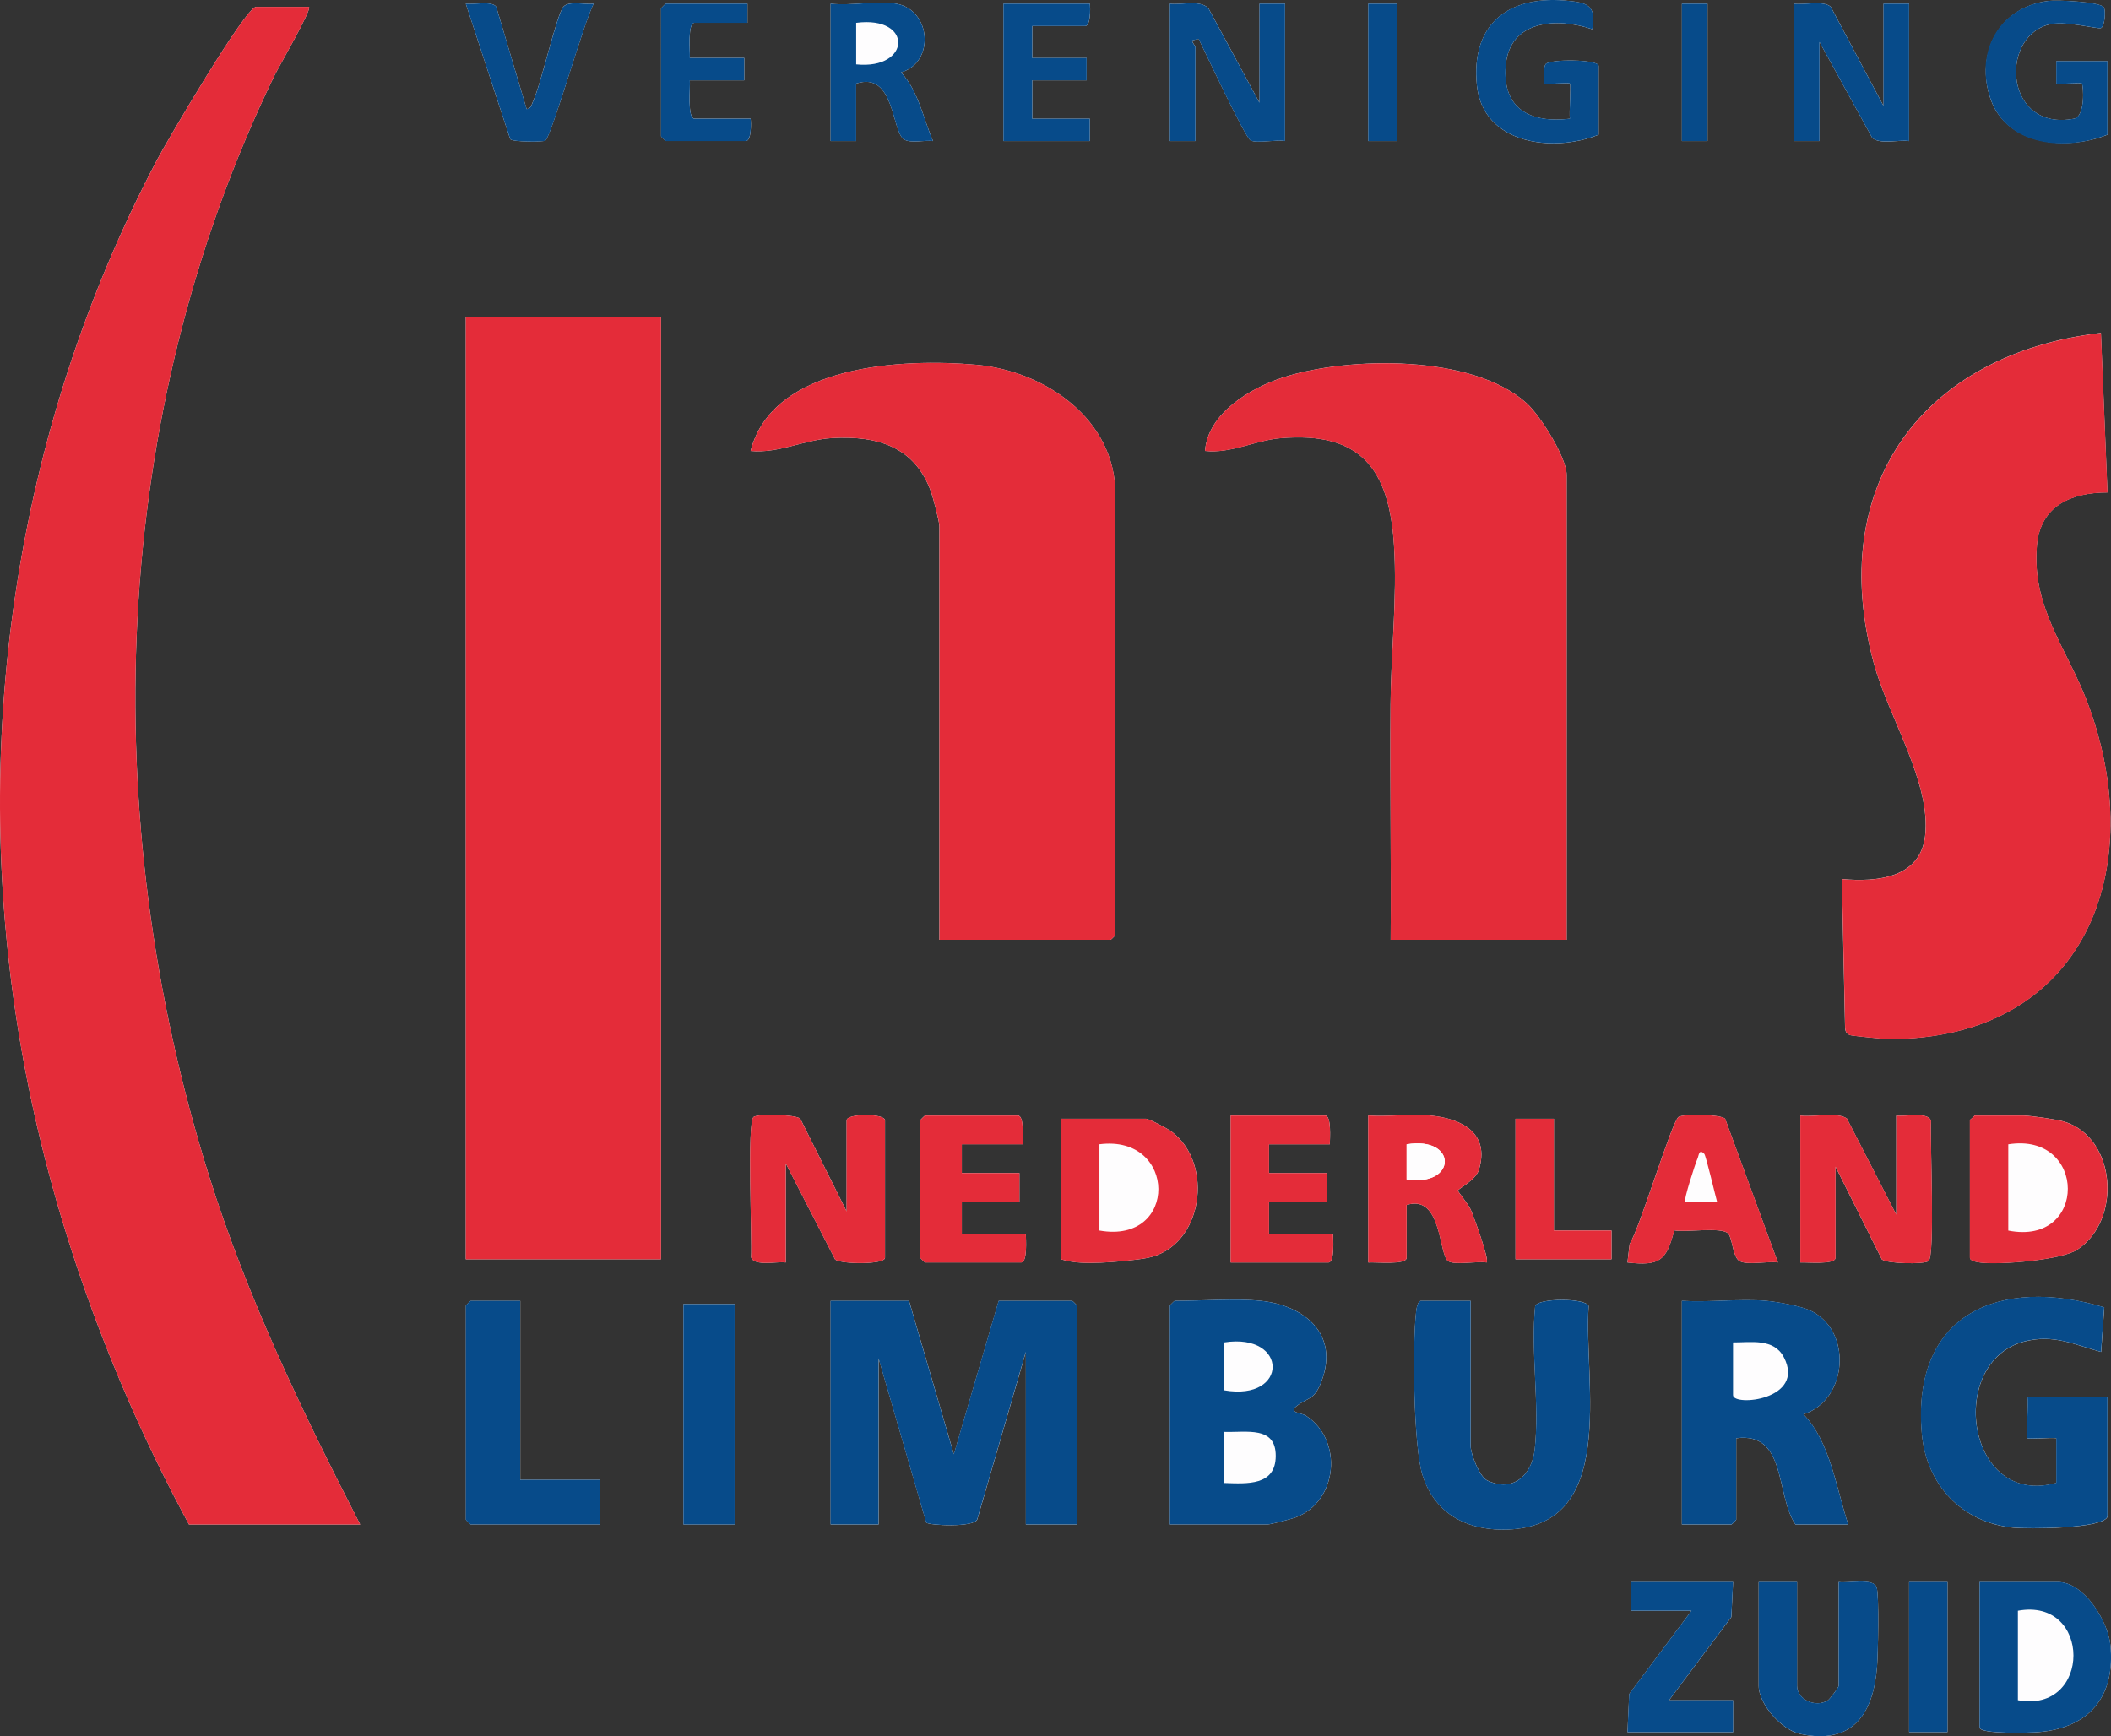
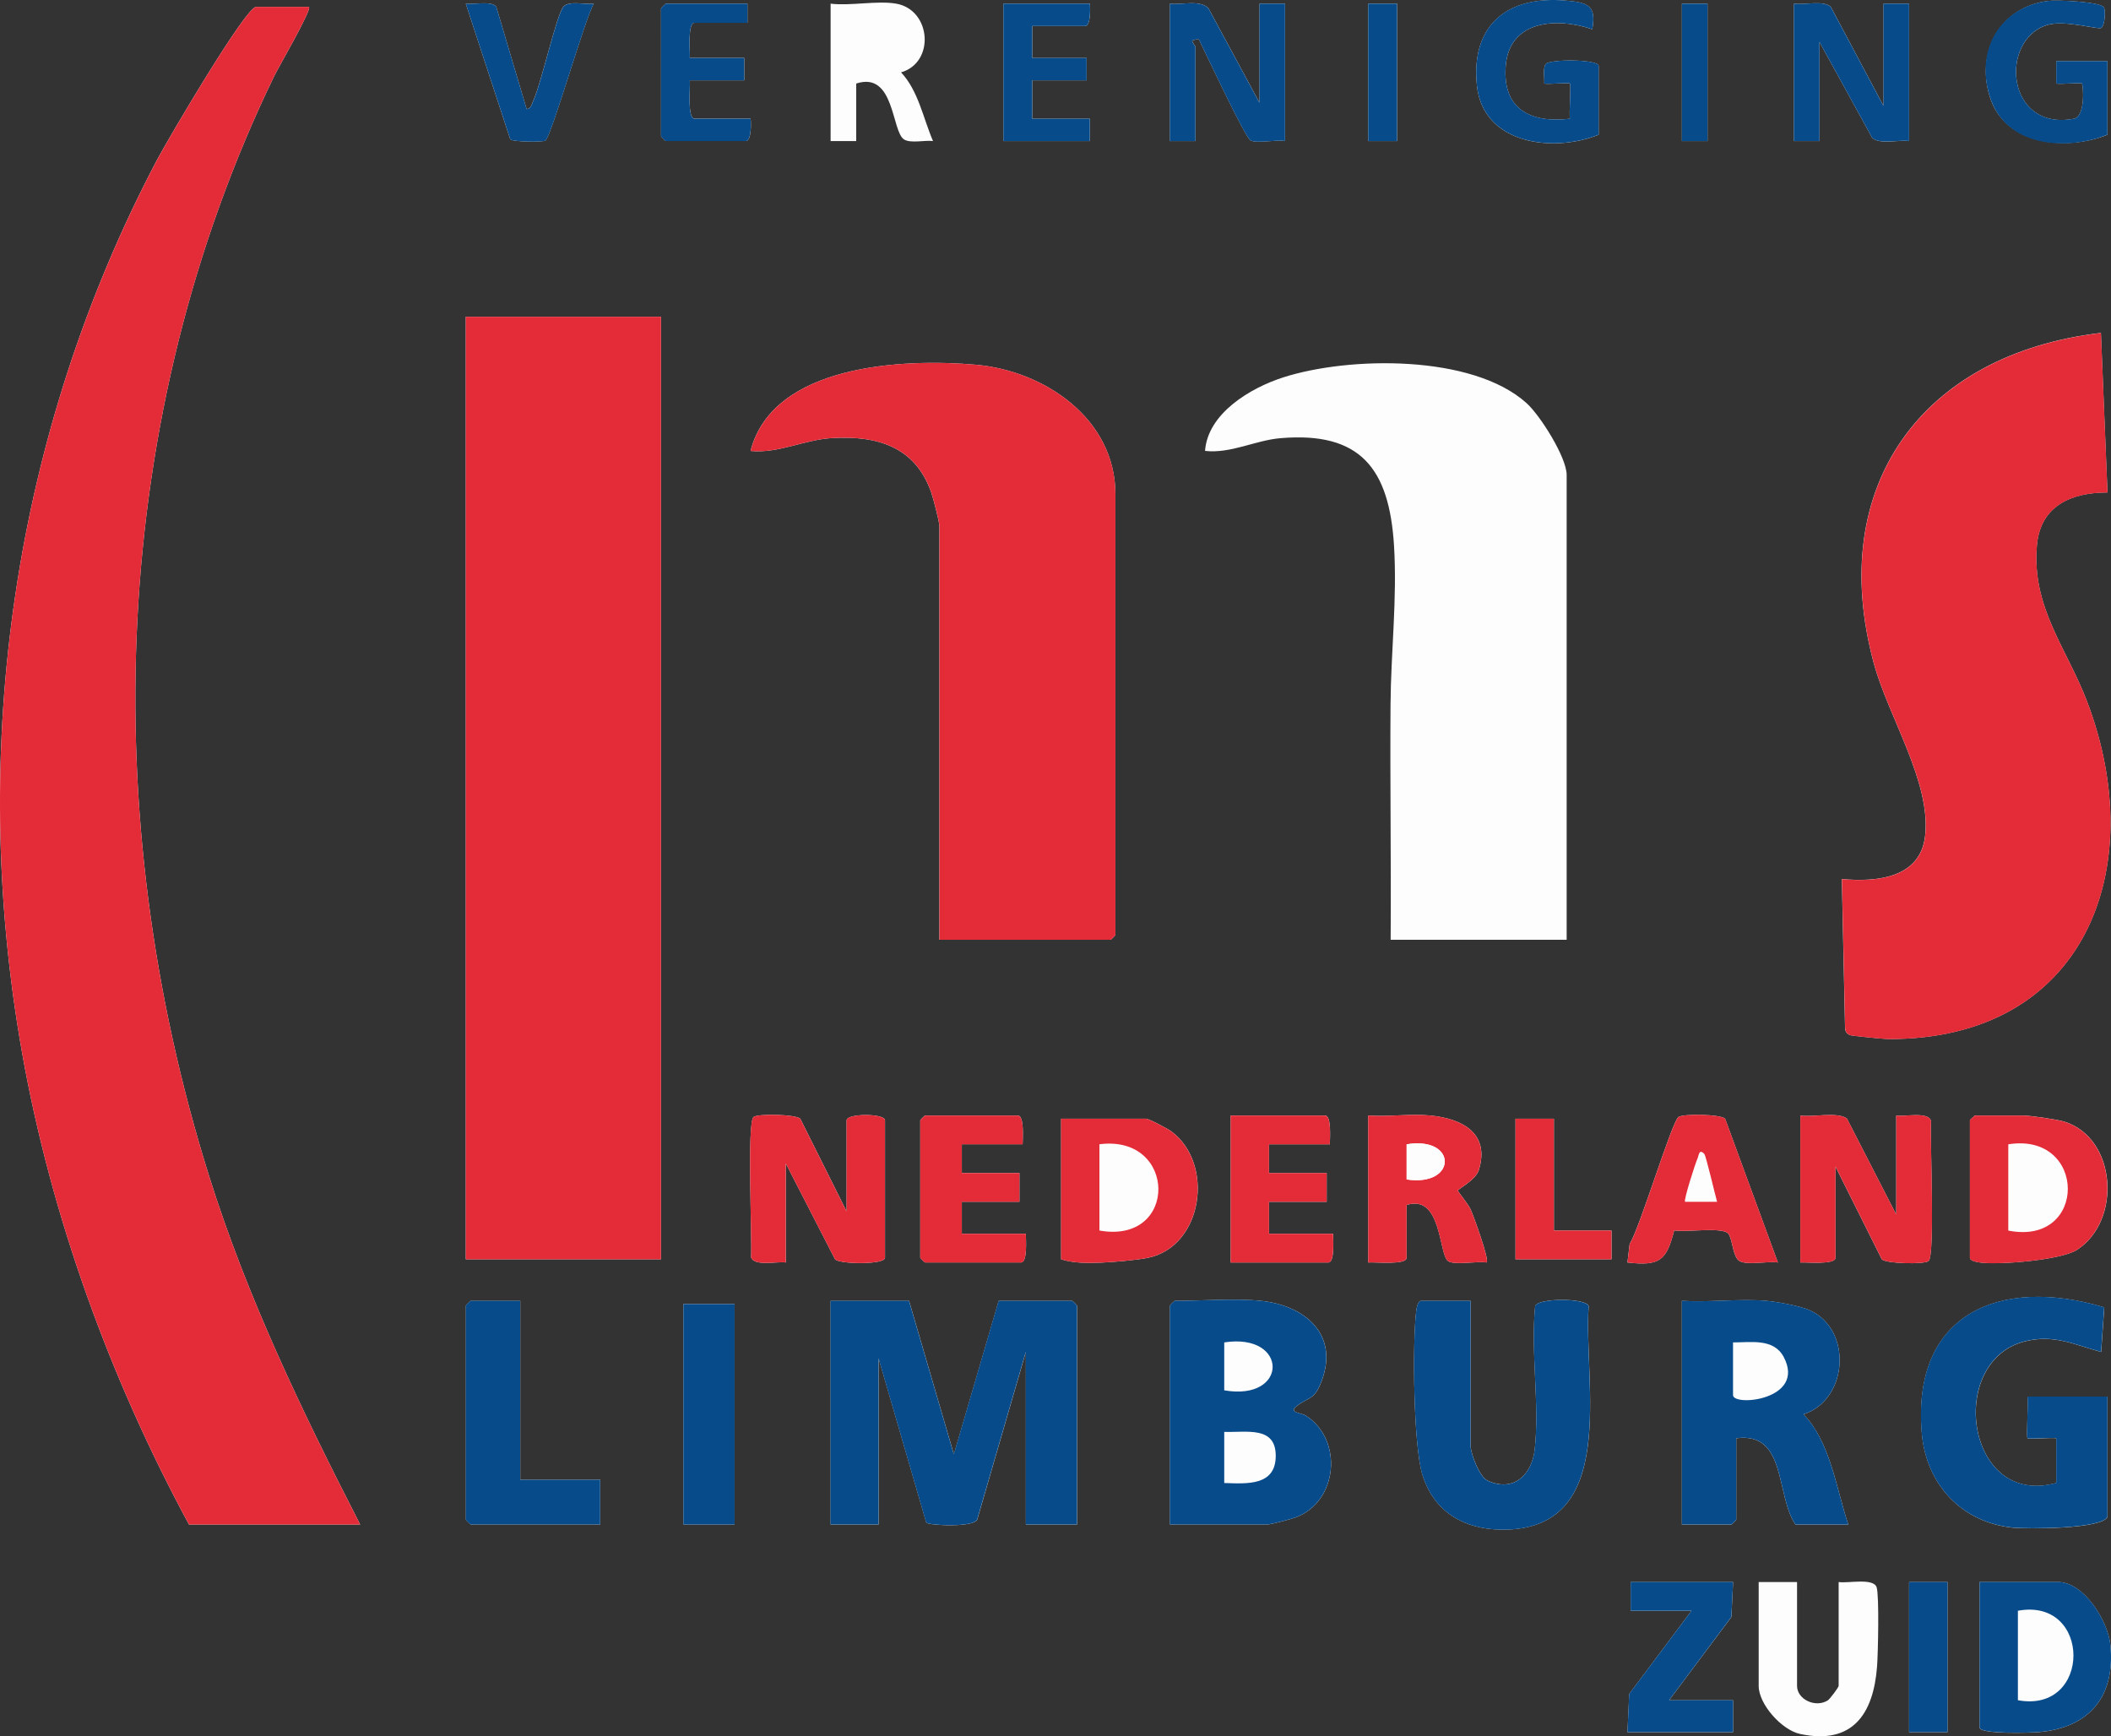
<svg xmlns="http://www.w3.org/2000/svg" id="Layer_1" data-name="Layer 1" viewBox="0 0 494.73 406.92">
  <rect x="0" y="0" width="494.73" height="406.92" fill="#333333" stroke="none" />
  <defs>
    <style>
      .cls-1 {
        fill: #074b8a;
      }

      .cls-2 {
        fill: #fefdfe;
      }

      .cls-3 {
        fill: #e42c39;
      }
    </style>
  </defs>
  <path class="cls-2" d="m374.66,31.56V15.46c0-1.6-11.58-1.65-12.42-.42-.71,1.03-.22,3.25-.33,4.55,1.11.19,5.74-.28,6.01,0,.3.3-.22,6.9,0,8.24-9.26,1.1-15.86-2.3-15.04-12.4.87-10.73,11.97-11.43,20.28-8.57,1.06-5.71-1.18-6.29-6.38-6.73-13.67-1.14-22.08,5.86-20.66,19.87,1.39,13.79,17.83,15.9,28.54,11.57Zm119.25,0V14.34h-12v5.25c1.11.19,5.73-.28,6,0,.33.33.9,7.71-1.88,8.24-15.86,3-17.62-18.44-6.26-21.97,4.07-1.27,12.02,1.15,12.67.69.87-.63,1.08-4.1.61-4.83-.85-1.32-10.92-1.75-12.94-1.51-11.59,1.37-17.34,12.43-13.56,23.11s17.73,12.13,27.36,8.25Zm-370.49-5.99l-7.12-23.98c-1.07-1.46-5.31-.47-7.14-.73l10.41,31.75c.46.67,7.63.72,8.23.34,1.43-.92,9.2-28.39,11.35-32.09-1.9.27-5.88-.77-7.13.73-1.61,1.94-5.15,17.92-7.09,22.13-.34.74-.46,1.76-1.52,1.84ZM175.16.86h-19.12c-.08,0-1.12,1.04-1.12,1.12v29.95c0,.08,1.05,1.12,1.12,1.12h18.75c1.33,0,1.25-4.18,1.12-5.24h-13.12c-1.78,0-.98-7.39-1.12-8.99h12.75v-5.24h-12.75c.1-1.5-.6-8.24,1.12-8.24h12.38V.86Zm34.88,0c-4.39-.78-10.74.57-15.38,0v32.2h6v-13.48c9.08-2.97,8.25,11.32,11.24,13.12,1.58.95,4.87.1,6.76.36-2.31-5.37-3.43-11.78-7.49-16.1,8-2.3,7.09-14.64-1.13-16.1Zm45.38,0h-20.25v32.2h20.25v-5.24h-13.5v-8.99h12.75v-5.24h-12.75v-7.49h12.38c1.33,0,1.25-4.18,1.12-5.24Zm18.75,0v32.2h6V10.97c0-.2-.69-.79-.77-1.48l1.51-.39c1.52,3.08,10.85,23.04,12.16,23.8s6.17-.23,8.1.16V.86h-6v23.21l-11.96-22.13c-2.04-2.07-6.28-.73-9.04-1.08Zm53.25,0h-6.75v32.2h6.75V.86Zm72.75,0h-6v32.2h6V.86Zm20.25,0v32.2h6V9.85l12.36,22.48c1.78,1.59,6.21.39,8.64.74V.86h-6v23.96l-12.36-23.22c-1.79-1.59-6.2-.39-8.64-.74ZM72.41,1.61h-12.38c-2.47,0-20.89,31.42-23.27,35.93C3.09,101.48-7.46,175.4,5.15,246.61c6.8,38.41,20.63,76.5,39.14,110.69h40.12c-13.58-26.47-26.52-53.29-35.45-81.8C22.59,191.32,25.55,97.68,64.27,17.81c1.01-2.09,8.85-15.52,8.14-16.21Zm82.5,72.63h-45.75v220.9h45.75V74.24Zm337.47,3.78c-41.9,4.93-64.55,35.87-53.23,77.48,3.44,12.63,13.46,27.88,12.01,40.42-1.14,9.91-11.37,10.84-19.51,10.1l.75,34.82c.04.87.34,1.49,1.23,1.77.54.17,7.86.91,8.9.91,46,.17,61.41-39.82,46.68-78.88-4.8-12.73-13.16-22.25-11.84-36.91.83-9.23,8.11-12.33,16.53-12.32l-1.54-37.41ZM220.16,220.26h40.12c.08,0,1.12-1.04,1.12-1.12v-103.34c0-17.61-16.55-28.88-32.64-30.31-17.07-1.52-47.67-.11-52.86,20.2,6.6.63,12.48-2.63,19.09-3.02,10.63-.62,19.52,2.03,23.26,12.78.46,1.31,1.9,6.85,1.9,7.84v96.97Zm147,0v-108.95c0-4.11-6.2-13.95-9.4-16.83-12.71-11.46-41.62-10.97-57-6.04-7.69,2.46-17.72,8.43-18.35,17.24,6.06.67,11.72-2.47,17.64-2.98,18.92-1.63,25.51,7.28,26.64,25.04.79,12.44-.73,25.14-.81,37.44-.13,18.35.16,36.72.03,55.07h41.25Zm-183,75.63v-23.21l11.57,22.52c1.46,1.12,11.68,1.22,11.68-.43v-32.2c0-1.66-9-1.66-9,0v21.34l-10.86-21.73c-1.14-1.02-9.8-1.2-10.93-.41-1.62,1.12-.31,28.78-.6,32.89.73,2.23,6.2.9,8.15,1.23Zm55.5-27.71c0-1.25.44-6.74-1.12-6.74h-21.75c-.08,0-1.12,1.04-1.12,1.12v32.2c0,.08,1.05,1.12,1.12,1.12h22.5c1.56,0,1.13-5.49,1.12-6.74h-15v-7.49h13.5v-6.74h-13.5v-6.74h14.25Zm72,0c0-1.25.44-6.74-1.12-6.74h-22.12v34.45h22.88c1.56,0,1.13-5.49,1.12-6.74h-15v-7.49h13.5v-6.74h-13.5v-6.74h14.25Zm23.62-6.74c-4.65-.45-9.9.33-14.62,0v34.45c1.6-.15,9,.66,9-1.12v-12.36c8.25-2.63,7.5,11.59,9.71,13.15,1.45,1.02,6.96-.05,9.05.33.66-.66-3.02-10.75-3.73-12.37-.61-1.39-3.02-4.21-3.01-4.48.01-.4,4.16-2.43,4.9-4.82,2.67-8.65-3.97-12.06-11.29-12.77Zm81.38,34.44l-12.37-33.7c-1.2-1.06-9.75-1.17-10.92-.4-1.57,1.05-9.12,26.21-11.45,29.75l-.52,4.36c7.58.86,9.16-.44,10.96-7.53,2.68.54,11.26-.91,12.68.78.99,1.18,1.03,5.45,2.6,6.39,1.81,1.09,6.71-.03,9.01.36Zm5.25-34.44v34.45c1.5-.1,8.25.59,8.25-1.12v-21.34l10.86,21.73c1.14,1.02,9.8,1.2,10.93.41,1.62-1.12.31-28.78.6-32.89-.73-2.23-6.2-.9-8.15-1.23v23.21l-11.57-22.52c-2.25-1.63-8.03-.24-10.93-.69Zm40.88,0c-.25.38-1.12.92-1.12,1.12v32.2c0,.82,1.83,1.07,2.59,1.16,4.6.54,18.83-.6,22.55-3.02,10.5-6.85,9.23-26.16-2.97-30.01-1.75-.55-8.09-1.45-9.79-1.45h-11.25Zm-214.12,33.7c3.05.95,6.25.89,9.41.78,2.76-.1,8.3-.59,10.89-1.11,12.98-2.62,15.71-22.06,5.58-29.62-.91-.68-5.29-3-5.99-3h-19.88v32.95Zm115.5-32.95h-9v32.95h22.5v-6.74h-13.5v-26.21Zm129.75,93.23v-28.08h-18.75c.26,1.51-.35,9.39,0,9.74.28.28,5.56-.2,6.75,0v10.48c-21.12,5.91-25.85-28.55-7.36-33.18,6.82-1.71,11.57.77,17.86,2.48l.74-10.45c-24.44-7.34-45.22,1.45-42.76,29.58,1.04,11.91,9.34,20.86,21.41,22.06,3.23.32,21.17.34,22.12-2.61Zm-372-50.54h-11.62c-.08,0-1.12,1.04-1.12,1.12v50.17c0,.08,1.05,1.12,1.12,1.12h30.38v-10.48h-18.75v-41.93Zm91.12,0h-18.38v52.42h11.25v-38.94l11.17,38.49c.48.67,11.34,1.24,11.97-.79l11.37-39.2v40.44h12v-51.29c0-.08-1.05-1.12-1.12-1.12h-17.25l-10.5,35.95-10.5-35.95Zm82.5,0c-6.01-.63-13.98,0-20.25,0-.08,0-1.12,1.04-1.12,1.12v51.29h22.88c.75,0,5.55-1.26,6.59-1.65,9.92-3.69,11.23-18.14,2.42-23.85-1.09-.7-4.2-.68-2.18-2.25,2.86-2.22,4.15-1.26,5.89-5.96,4.05-10.92-4.02-17.63-14.23-18.7Zm49.12,0h-11.62c-.82,0-1.07,1.83-1.16,2.58-.88,7.47-.64,31.51,1.5,38.27,2.73,8.63,9.72,12.69,18.55,12.77,27.84.28,19.12-34.55,20.39-52.4-.63-1.93-11.9-1.92-12.54,0-1.07,10.71,1.07,23.1-.1,33.59-.67,5.97-4.97,10.14-11.08,7.31-1.88-.87-3.93-6.3-3.93-8.06v-34.07Zm69.38,0c-6.38-.54-13.42.4-19.88,0v52.42h11.62c.08,0,1.12-1.04,1.12-1.12v-19.09c11.86-1.61,9.2,13.38,13.88,20.22h12.38c-2.83-8.48-4.21-19.35-10.5-25.84,10.5-3.35,11.62-20.02,1.26-24.47-2.21-.95-7.48-1.9-9.89-2.11Zm-241.88.75h-12v51.67h12v-51.67Zm234,65.15h-24v6.74h14.25l-14.59,19.5-.41,8.96h24.75v-7.49h-15l14.6-19.5.4-8.21Zm15,0h-9v24.34c0,4.33,5.43,10.36,9.71,11.27,12.32,2.63,17.18-4.73,18.03-15.77.23-2.92.54-16.68-.1-18.61-.75-2.28-6.86-.86-8.9-1.23v24.34c0,.34-2.06,3.11-2.57,3.42-2.92,1.79-7.18-.28-7.18-3.42v-24.34Zm35.25,0h-9v35.19h9v-35.19Zm7.5,0v34.07c0,1.67,12.06,1.27,13.86,1.11,11.93-1.02,18.05-8.4,16.8-20.5-.57-5.52-6.16-14.68-12.29-14.68h-18.38Z" />
  <path class="cls-3" d="m72.41,1.61c.71.68-7.13,14.12-8.14,16.21-38.71,79.87-41.68,173.5-15.31,257.68,8.93,28.5,21.87,55.32,35.45,81.8h-40.12c-18.5-34.18-32.34-72.27-39.14-110.69C-7.46,175.4,3.09,101.48,36.77,37.54,39.14,33.03,57.56,1.61,60.03,1.61h12.38Z" />
  <rect class="cls-3" x="109.16" y="74.24" width="45.75" height="220.9" />
  <path class="cls-3" d="m492.38,78.02l1.54,37.41c-8.43,0-15.7,3.1-16.53,12.32-1.32,14.66,7.04,24.18,11.84,36.91,14.73,39.06-.68,79.04-46.68,78.88-1.04,0-8.36-.74-8.9-.91-.89-.28-1.18-.9-1.23-1.77l-.75-34.82c8.14.74,18.36-.19,19.51-10.1,1.45-12.54-8.58-27.79-12.01-40.42-11.32-41.61,11.33-72.55,53.23-77.48Z" />
  <path class="cls-3" d="m220.16,220.26v-96.97c0-.99-1.44-6.53-1.9-7.84-3.74-10.75-12.63-13.4-23.26-12.78-6.61.39-12.49,3.65-19.09,3.02,5.19-20.31,35.79-21.72,52.86-20.2,16.08,1.43,32.64,12.71,32.64,30.31v103.34c0,.08-1.05,1.12-1.12,1.12h-40.12Z" />
-   <path class="cls-3" d="m367.16,220.26h-41.25c.13-18.34-.16-36.72-.03-55.07.09-12.31,1.61-25,.81-37.44-1.13-17.77-7.72-26.67-26.64-25.04-5.92.51-11.58,3.65-17.64,2.98.64-8.82,10.66-14.78,18.35-17.24,15.38-4.93,44.29-5.42,57,6.04,3.19,2.88,9.4,12.72,9.4,16.83v108.95Z" />
  <path class="cls-1" d="m213.03,304.88l10.5,35.95,10.5-35.95h17.25c.08,0,1.12,1.04,1.12,1.12v51.29h-12v-40.44l-11.37,39.2c-.62,2.04-11.49,1.46-11.97.79l-11.17-38.49v38.94h-11.25v-52.42h18.38Z" />
  <path class="cls-1" d="m295.53,304.88c10.21,1.08,18.27,7.78,14.23,18.7-1.74,4.7-3.03,3.74-5.89,5.96-2.02,1.57,1.09,1.55,2.18,2.25,8.81,5.71,7.5,20.16-2.42,23.85-1.05.39-5.85,1.65-6.59,1.65h-22.88v-51.29c0-.08,1.05-1.12,1.12-1.12,6.27,0,14.24-.63,20.25,0Zm-8.62,20.97c15.14,2.64,15.11-13.56,0-11.23v11.23Zm0,21.72c5.36.18,12.06.7,12.07-6.36s-6.83-5.45-12.07-5.62v11.98Z" />
  <path class="cls-1" d="m414.03,304.88c2.41.2,7.68,1.16,9.89,2.11,10.36,4.46,9.24,21.13-1.26,24.47,6.29,6.48,7.66,17.36,10.5,25.84h-12.38c-4.68-6.84-2.01-21.82-13.88-20.22v19.09c0,.08-1.05,1.12-1.12,1.12h-11.62v-52.42c6.46.4,13.49-.54,19.88,0Zm-7.88,9.73v12.36c0,2.74,17.14,1.14,11.9-8.89-2.34-4.48-7.69-3.44-11.9-3.46Z" />
  <path class="cls-1" d="m493.91,355.42c-.94,2.95-18.89,2.93-22.12,2.61-12.07-1.19-20.37-10.14-21.41-22.06-2.46-28.13,18.32-36.91,42.76-29.58l-.74,10.45c-6.29-1.71-11.04-4.19-17.86-2.48-18.49,4.64-13.76,39.1,7.36,33.18v-10.48c-1.19-.2-6.48.28-6.75,0-.34-.34.26-8.23,0-9.74h18.75v28.08Z" />
  <path class="cls-1" d="m344.66,304.88v34.07c0,1.76,2.05,7.19,3.93,8.06,6.11,2.84,10.41-1.33,11.08-7.31,1.18-10.5-.97-22.88.1-33.59.64-1.92,11.91-1.93,12.54,0-1.27,17.85,7.45,52.68-20.39,52.4-8.82-.09-15.82-4.14-18.55-12.77-2.13-6.76-2.37-30.81-1.5-38.27.09-.75.34-2.58,1.16-2.58h11.62Z" />
  <path class="cls-1" d="m121.91,304.88v41.93h18.75v10.48h-30.38c-.08,0-1.12-1.04-1.12-1.12v-50.17c0-.08,1.05-1.12,1.12-1.12h11.62Z" />
  <path class="cls-3" d="m184.16,295.89c-1.95-.33-7.41,1-8.15-1.23.29-4.11-1.02-31.77.6-32.89,1.14-.79,9.79-.61,10.93.41l10.86,21.73v-21.34c0-1.66,9-1.66,9,0v32.2c0,1.65-10.23,1.55-11.68.43l-11.57-22.52v23.21Z" />
  <path class="cls-3" d="m421.91,261.45c2.9.45,8.69-.94,10.93.69l11.57,22.52v-23.21c1.95.33,7.41-1,8.15,1.23-.29,4.11,1.02,31.77-.6,32.89-1.14.79-9.79.61-10.93-.41l-10.86-21.73v21.34c0,1.72-6.75,1.02-8.25,1.12v-34.45Z" />
  <path class="cls-3" d="m462.78,261.45h11.25c1.71,0,8.04.9,9.79,1.45,12.19,3.84,13.46,23.15,2.97,30.01-3.71,2.42-17.95,3.56-22.55,3.02-.76-.09-2.59-.34-2.59-1.16v-32.2c0-.2.88-.74,1.12-1.12Zm7.88,26.96c18.7,3.7,18.5-23.16,0-20.22v20.22Z" />
  <path class="cls-1" d="m463.91,370.77h18.38c6.13,0,11.72,9.15,12.29,14.68,1.24,12.1-4.87,19.49-16.8,20.5-1.81.15-13.86.55-13.86-1.11v-34.07Zm9,27.71c17.36,3.2,17.36-24.17,0-20.97v20.97Z" />
  <path class="cls-3" d="m248.66,295.14v-32.95h19.88c.71,0,5.09,2.33,5.99,3,10.13,7.55,7.41,26.99-5.58,29.62-2.59.52-8.13,1.01-10.89,1.11-3.16.11-6.36.17-9.41-.78Zm9-6.74c18.59,3.31,18.25-22.58,0-20.22v20.22Z" />
  <path class="cls-3" d="m335.28,261.45c7.31.71,13.96,4.12,11.29,12.77-.74,2.4-4.89,4.42-4.9,4.82,0,.27,2.4,3.09,3.01,4.48.71,1.62,4.39,11.71,3.73,12.37-2.08-.37-7.6.7-9.05-.33-2.21-1.56-1.46-15.78-9.71-13.15v12.36c0,1.78-7.4.98-9,1.12v-34.45c4.72.33,9.97-.45,14.62,0Zm-5.63,14.98c11.89,1.78,11.95-10.24,0-8.24v8.24Z" />
  <path class="cls-3" d="m416.66,295.89c-2.3-.38-7.2.73-9.01-.36-1.57-.94-1.61-5.21-2.6-6.39-1.42-1.69-10-.24-12.68-.78-1.8,7.1-3.38,8.4-10.96,7.53l.52-4.36c2.34-3.54,9.88-28.7,11.45-29.75,1.17-.78,9.72-.66,10.92.4l12.37,33.7Zm-17.26-25.46c-1.23-1.29-1.27.4-1.56,1.05-.52,1.14-3.31,9.81-2.93,10.18h7.5c-.45-1.55-2.6-10.81-3-11.23Z" />
-   <path class="cls-1" d="m421.16,370.77v24.34c0,3.14,4.26,5.21,7.18,3.42.51-.31,2.57-3.08,2.57-3.42v-24.34c2.04.37,8.15-1.05,8.9,1.23.63,1.93.32,15.68.1,18.61-.86,11.05-5.71,18.4-18.03,15.77-4.28-.91-9.71-6.95-9.71-11.27v-24.34h9Z" />
  <path class="cls-3" d="m239.66,268.19h-14.25v6.74h13.5v6.74h-13.5v7.49h15c0,1.25.44,6.74-1.12,6.74h-22.5c-.08,0-1.12-1.04-1.12-1.12v-32.2c0-.08,1.05-1.12,1.12-1.12h21.75c1.56,0,1.13,5.49,1.12,6.74Z" />
  <rect class="cls-1" x="160.16" y="305.63" width="12" height="51.67" />
  <path class="cls-3" d="m311.66,268.19h-14.25v6.74h13.5v6.74h-13.5v7.49h15c0,1.25.44,6.74-1.12,6.74h-22.88v-34.45h22.12c1.56,0,1.13,5.49,1.12,6.74Z" />
  <path class="cls-1" d="m420.41.86c2.43.35,6.85-.85,8.64.74l12.36,23.22V.86h6v32.2c-2.43-.35-6.86.85-8.64-.74l-12.36-22.48v23.21h-6V.86Z" />
  <path class="cls-1" d="m274.16.86c2.76.35,7-.99,9.04,1.08l11.96,22.13V.86h6v32.2c-1.93-.39-6.75.63-8.1-.16s-10.64-20.72-12.16-23.8l-1.51.39c.07.69.77,1.28.77,1.48v22.09h-6V.86Z" />
  <polygon class="cls-1" points="406.16 370.77 405.75 378.98 391.16 398.48 406.16 398.48 406.16 405.97 381.41 405.97 381.81 397.01 396.41 377.51 382.16 377.51 382.16 370.77 406.16 370.77" />
  <path class="cls-1" d="m374.66,31.56c-10.71,4.33-27.15,2.23-28.54-11.57-1.42-14.02,6.98-21.02,20.66-19.87,5.19.43,7.43,1.01,6.38,6.73-8.31-2.85-19.41-2.15-20.28,8.57-.82,10.1,5.78,13.5,15.04,12.4-.22-1.34.3-7.95,0-8.24-.27-.27-4.9.2-6.01,0,.11-1.29-.38-3.51.33-4.55.84-1.22,12.42-1.18,12.42.42v16.1Z" />
  <path class="cls-1" d="m493.91,31.56c-9.63,3.87-23.42,2.87-27.36-8.25s1.97-21.74,13.56-23.11c2.02-.24,12.09.19,12.94,1.51.47.73.26,4.2-.61,4.83-.64.47-8.59-1.95-12.67-.69-11.36,3.53-9.6,24.97,6.26,21.97,2.78-.53,2.2-7.91,1.88-8.24-.27-.27-4.9.2-6.01,0v-5.25h12v17.22Z" />
-   <path class="cls-1" d="m210.03.86c8.22,1.46,9.13,13.79,1.13,16.1,4.07,4.32,5.19,10.73,7.49,16.1-1.89-.26-5.18.59-6.76-.36-2.99-1.8-2.15-16.09-11.24-13.12v13.48h-6V.86c4.64.57,10.99-.78,15.38,0Zm-9.38,14.23c12.89,1.31,13.4-11.49,0-9.74v9.74Z" />
  <path class="cls-1" d="m255.41.86c.13,1.06.2,5.24-1.12,5.24h-12.38v7.49h12.75v5.24h-12.75v8.99h13.5v5.24h-20.25V.86h20.25Z" />
  <path class="cls-1" d="m175.16.86v4.49h-12.38c-1.72,0-1.02,6.74-1.12,8.24h12.75v5.24h-12.75c.15,1.6-.66,8.99,1.12,8.99h13.12c.13,1.06.2,5.24-1.12,5.24h-18.75c-.08,0-1.12-1.04-1.12-1.12V1.98c0-.08,1.05-1.12,1.12-1.12h19.12Z" />
  <path class="cls-1" d="m123.42,25.57c1.06-.09,1.18-1.1,1.52-1.84,1.94-4.21,5.47-20.19,7.09-22.13,1.25-1.5,5.23-.46,7.13-.73-2.15,3.7-9.92,31.17-11.35,32.09-.6.38-7.77.32-8.23-.34L109.16.86c1.83.26,6.07-.73,7.14.73l7.12,23.98Z" />
  <polygon class="cls-3" points="364.16 262.2 364.16 288.4 377.66 288.4 377.66 295.14 355.16 295.14 355.16 262.2 364.16 262.2" />
  <rect class="cls-1" x="447.41" y="370.77" width="9" height="35.19" />
  <rect class="cls-1" x="320.66" y=".86" width="6.75" height="32.2" />
  <rect class="cls-1" x="394.16" y=".86" width="6" height="32.2" />
  <path class="cls-2" d="m329.66,276.43v-8.24c11.95-1.99,11.89,10.03,0,8.24Z" />
</svg>